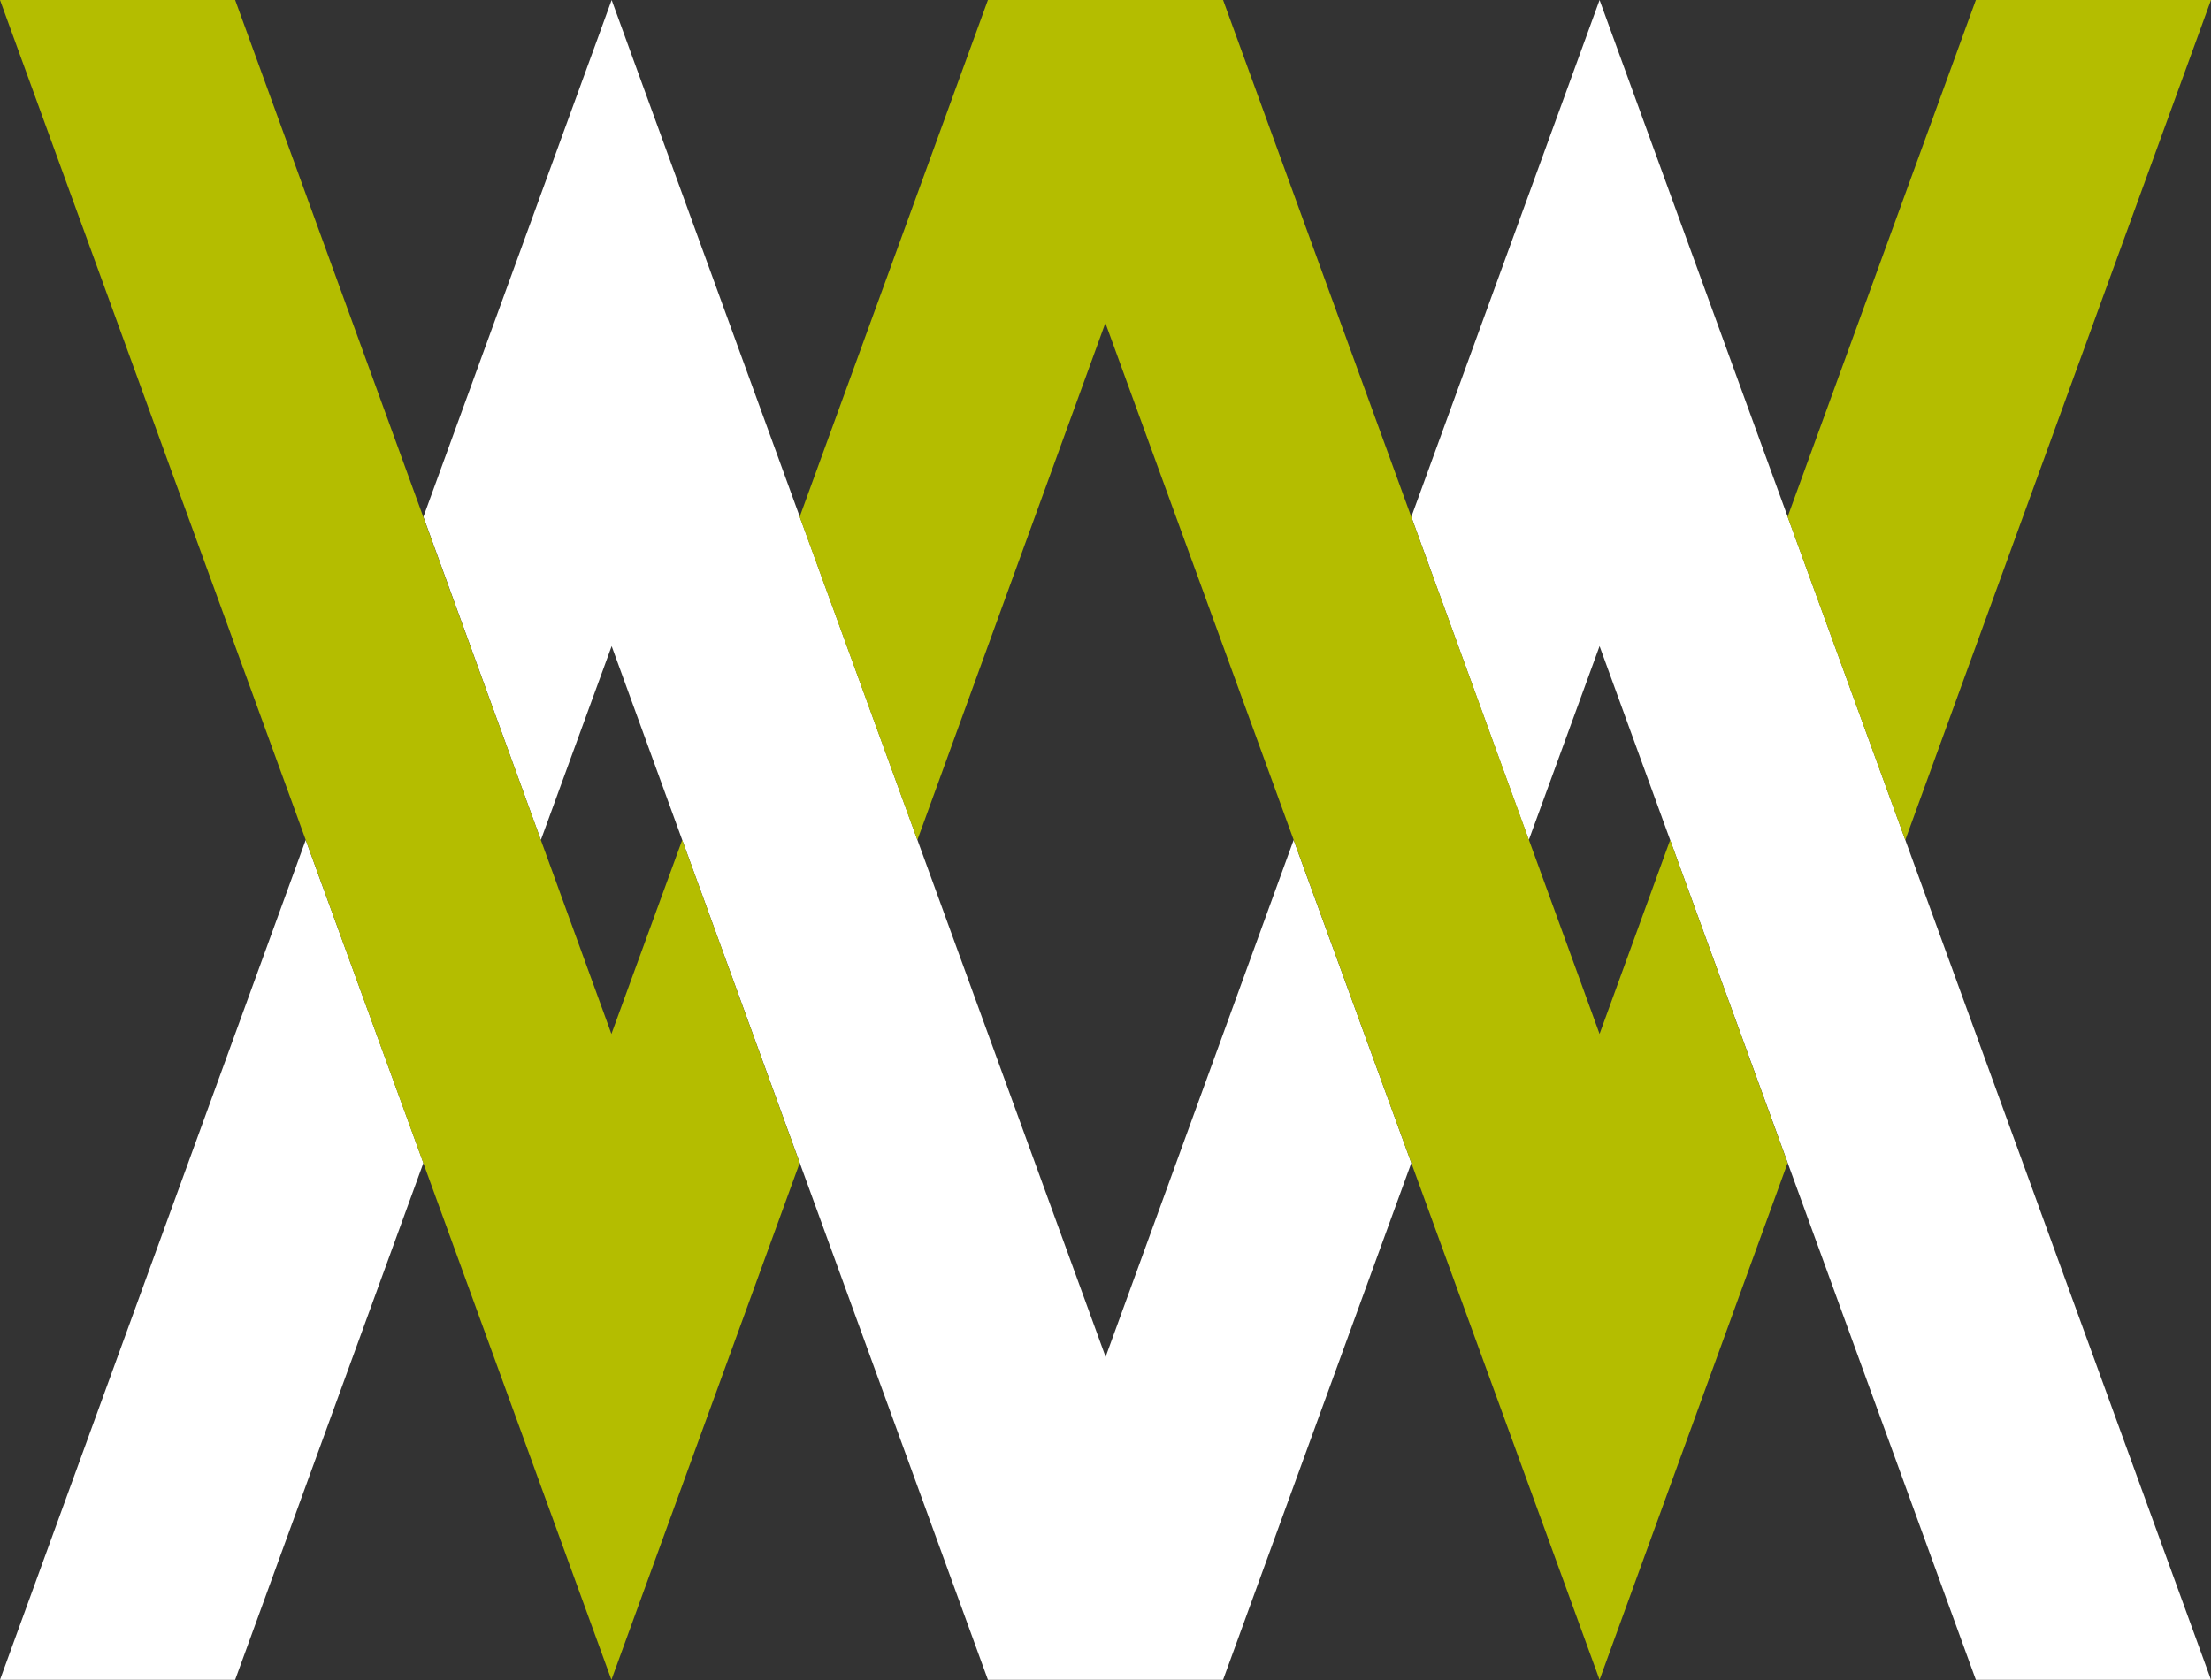
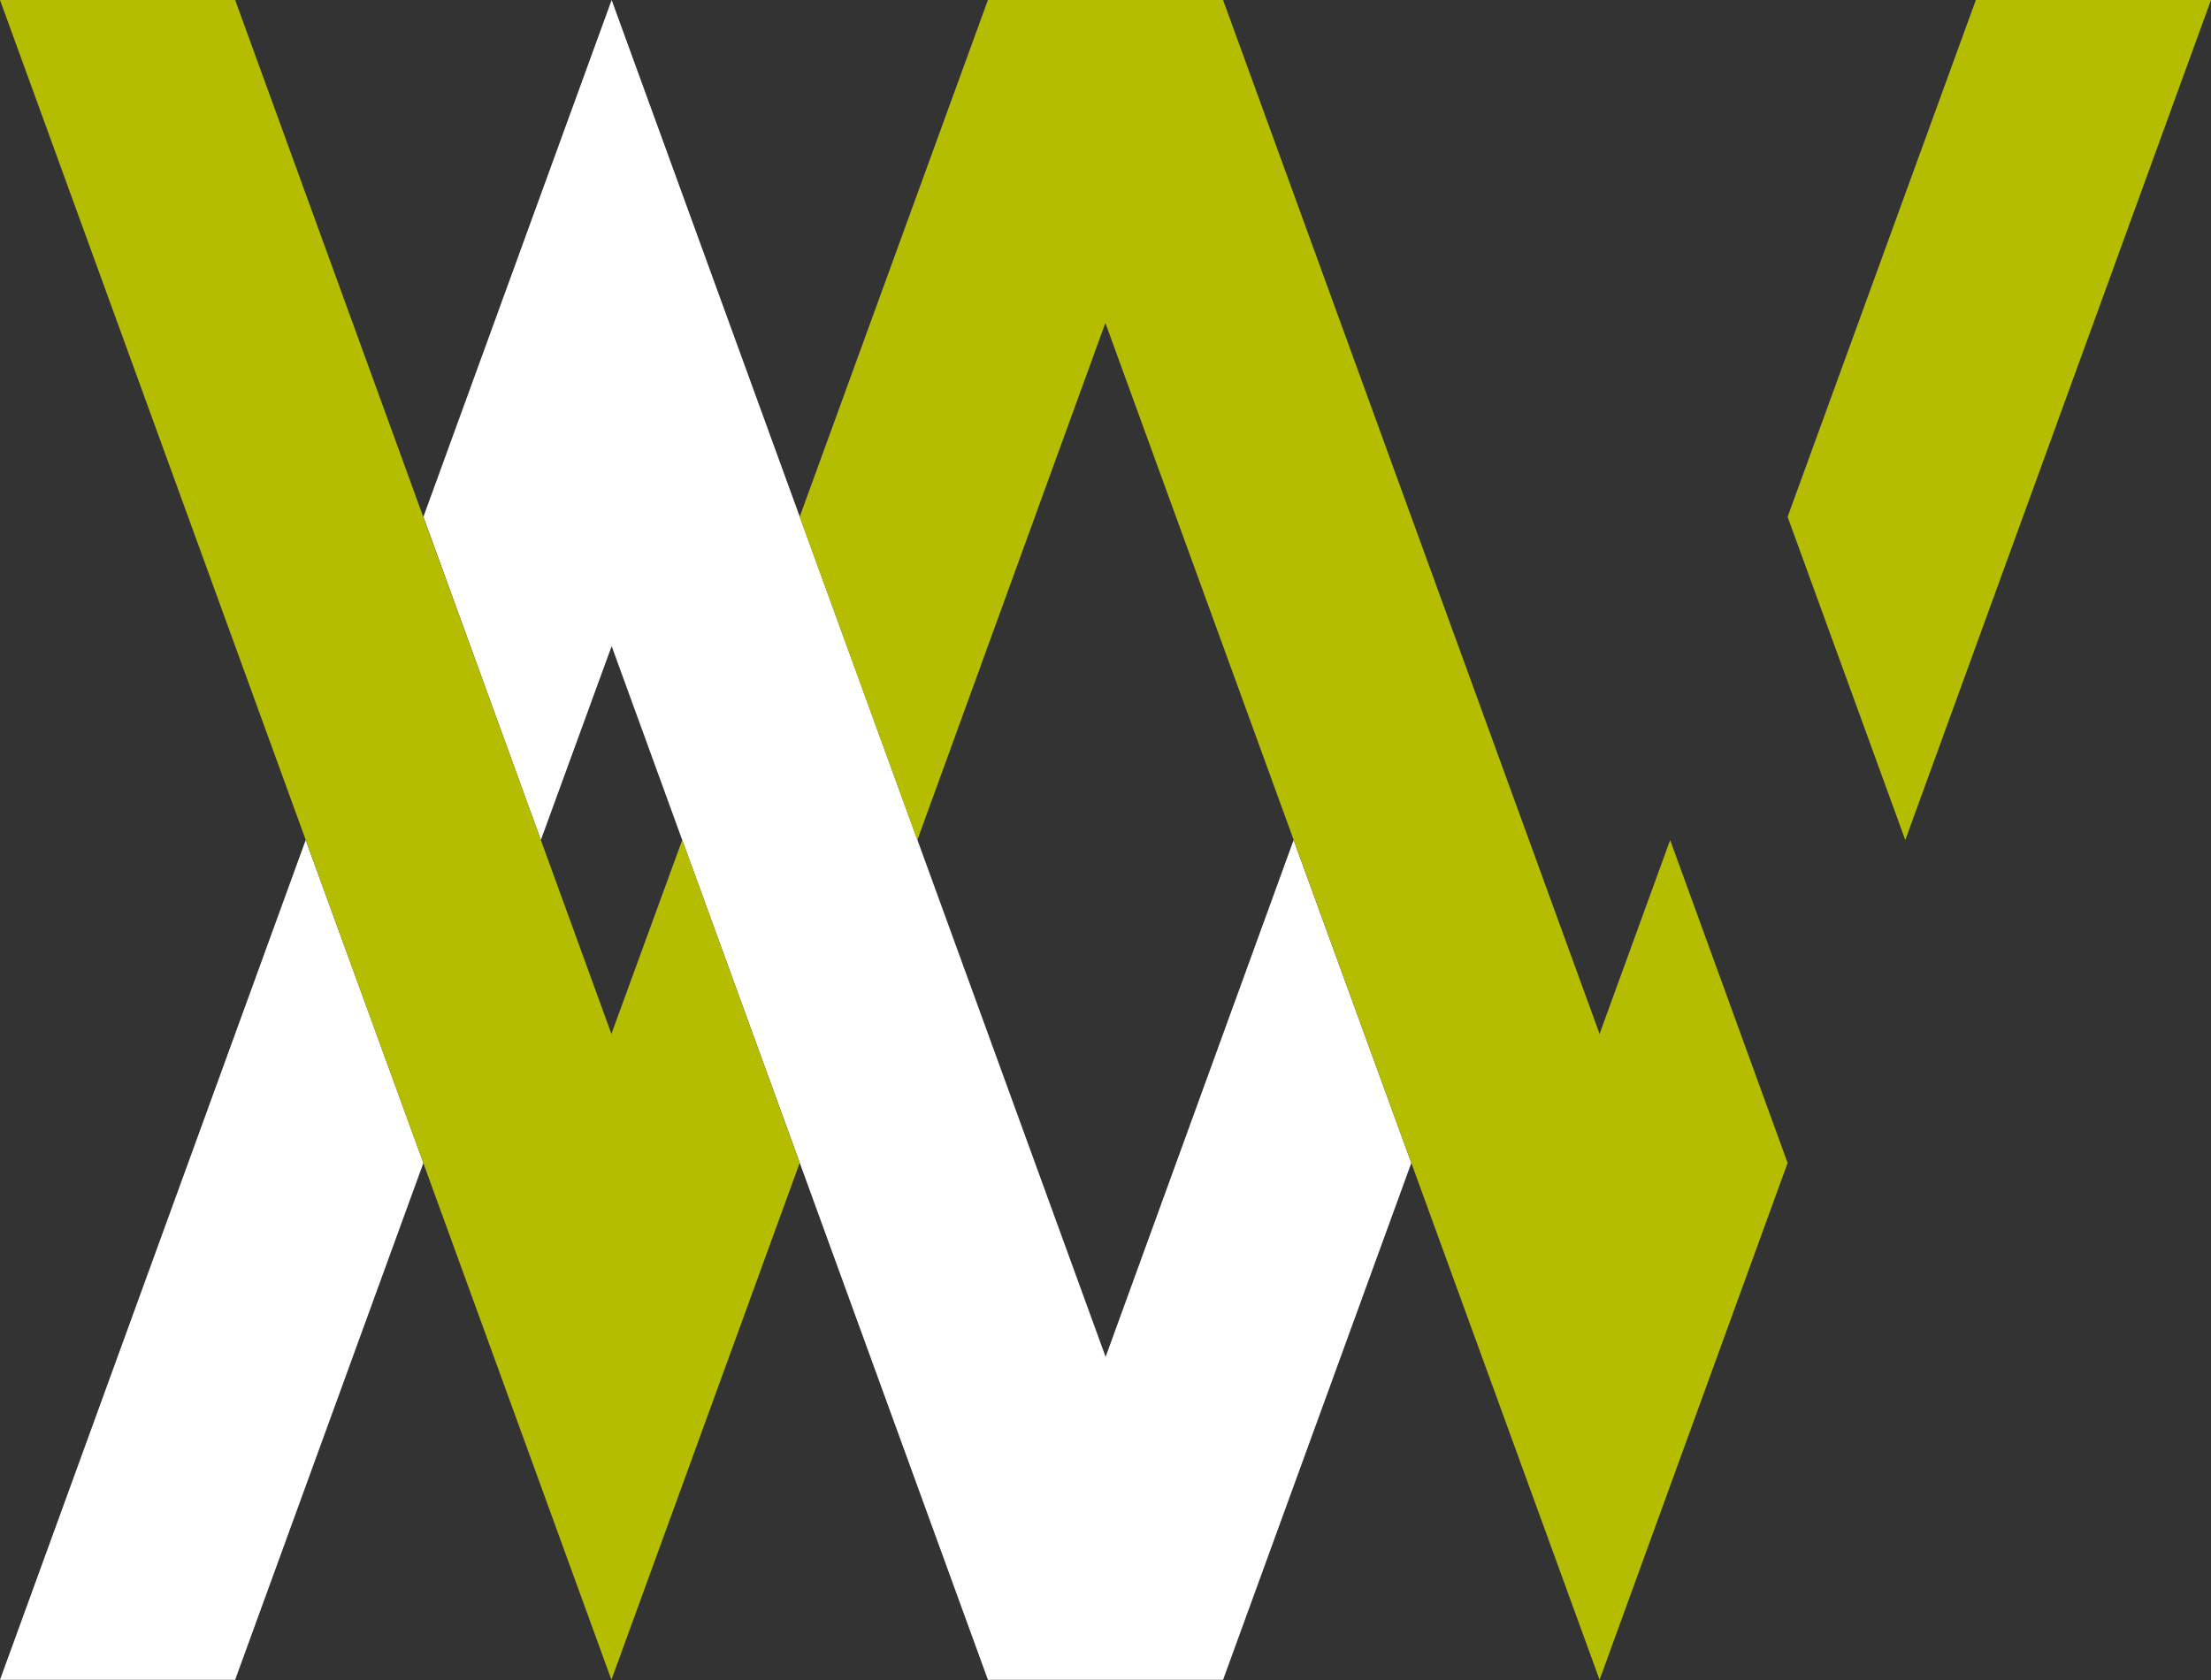
<svg xmlns="http://www.w3.org/2000/svg" viewBox="0 0 97.13 73.82">
  <rect x="0" y="0" width="97.13" height="73.82" fill="#333333" stroke="none" />
  <defs>
    <style>.a{fill:#fff;}.b{fill:#b4bd00;}</style>
  </defs>
  <polygon class="a" points="13.43 36.91 0 73.81 10.33 73.81 18.6 51.1 13.43 36.91" />
  <polygon class="a" points="56.83 36.91 48.57 59.62 26.87 0 18.6 22.71 23.76 36.91 26.87 28.39 43.4 73.81 53.73 73.81 62 51.1 56.83 36.91" />
-   <polygon class="a" points="70.27 0 62 22.71 67.16 36.91 70.27 28.39 86.8 73.81 97.13 73.81 70.27 0" />
  <polygon class="b" points="29.97 36.91 26.86 45.43 10.33 0 0 0 26.86 73.81 35.13 51.1 29.97 36.91" />
  <polygon class="b" points="83.7 36.91 97.13 0 86.8 0 78.53 22.71 83.7 36.91" />
  <polygon class="b" points="53.73 0 53.73 0 43.4 0 35.13 22.71 40.3 36.91 48.56 14.19 70.27 73.81 78.53 51.1 73.37 36.91 70.27 45.43 53.73 0" />
</svg>